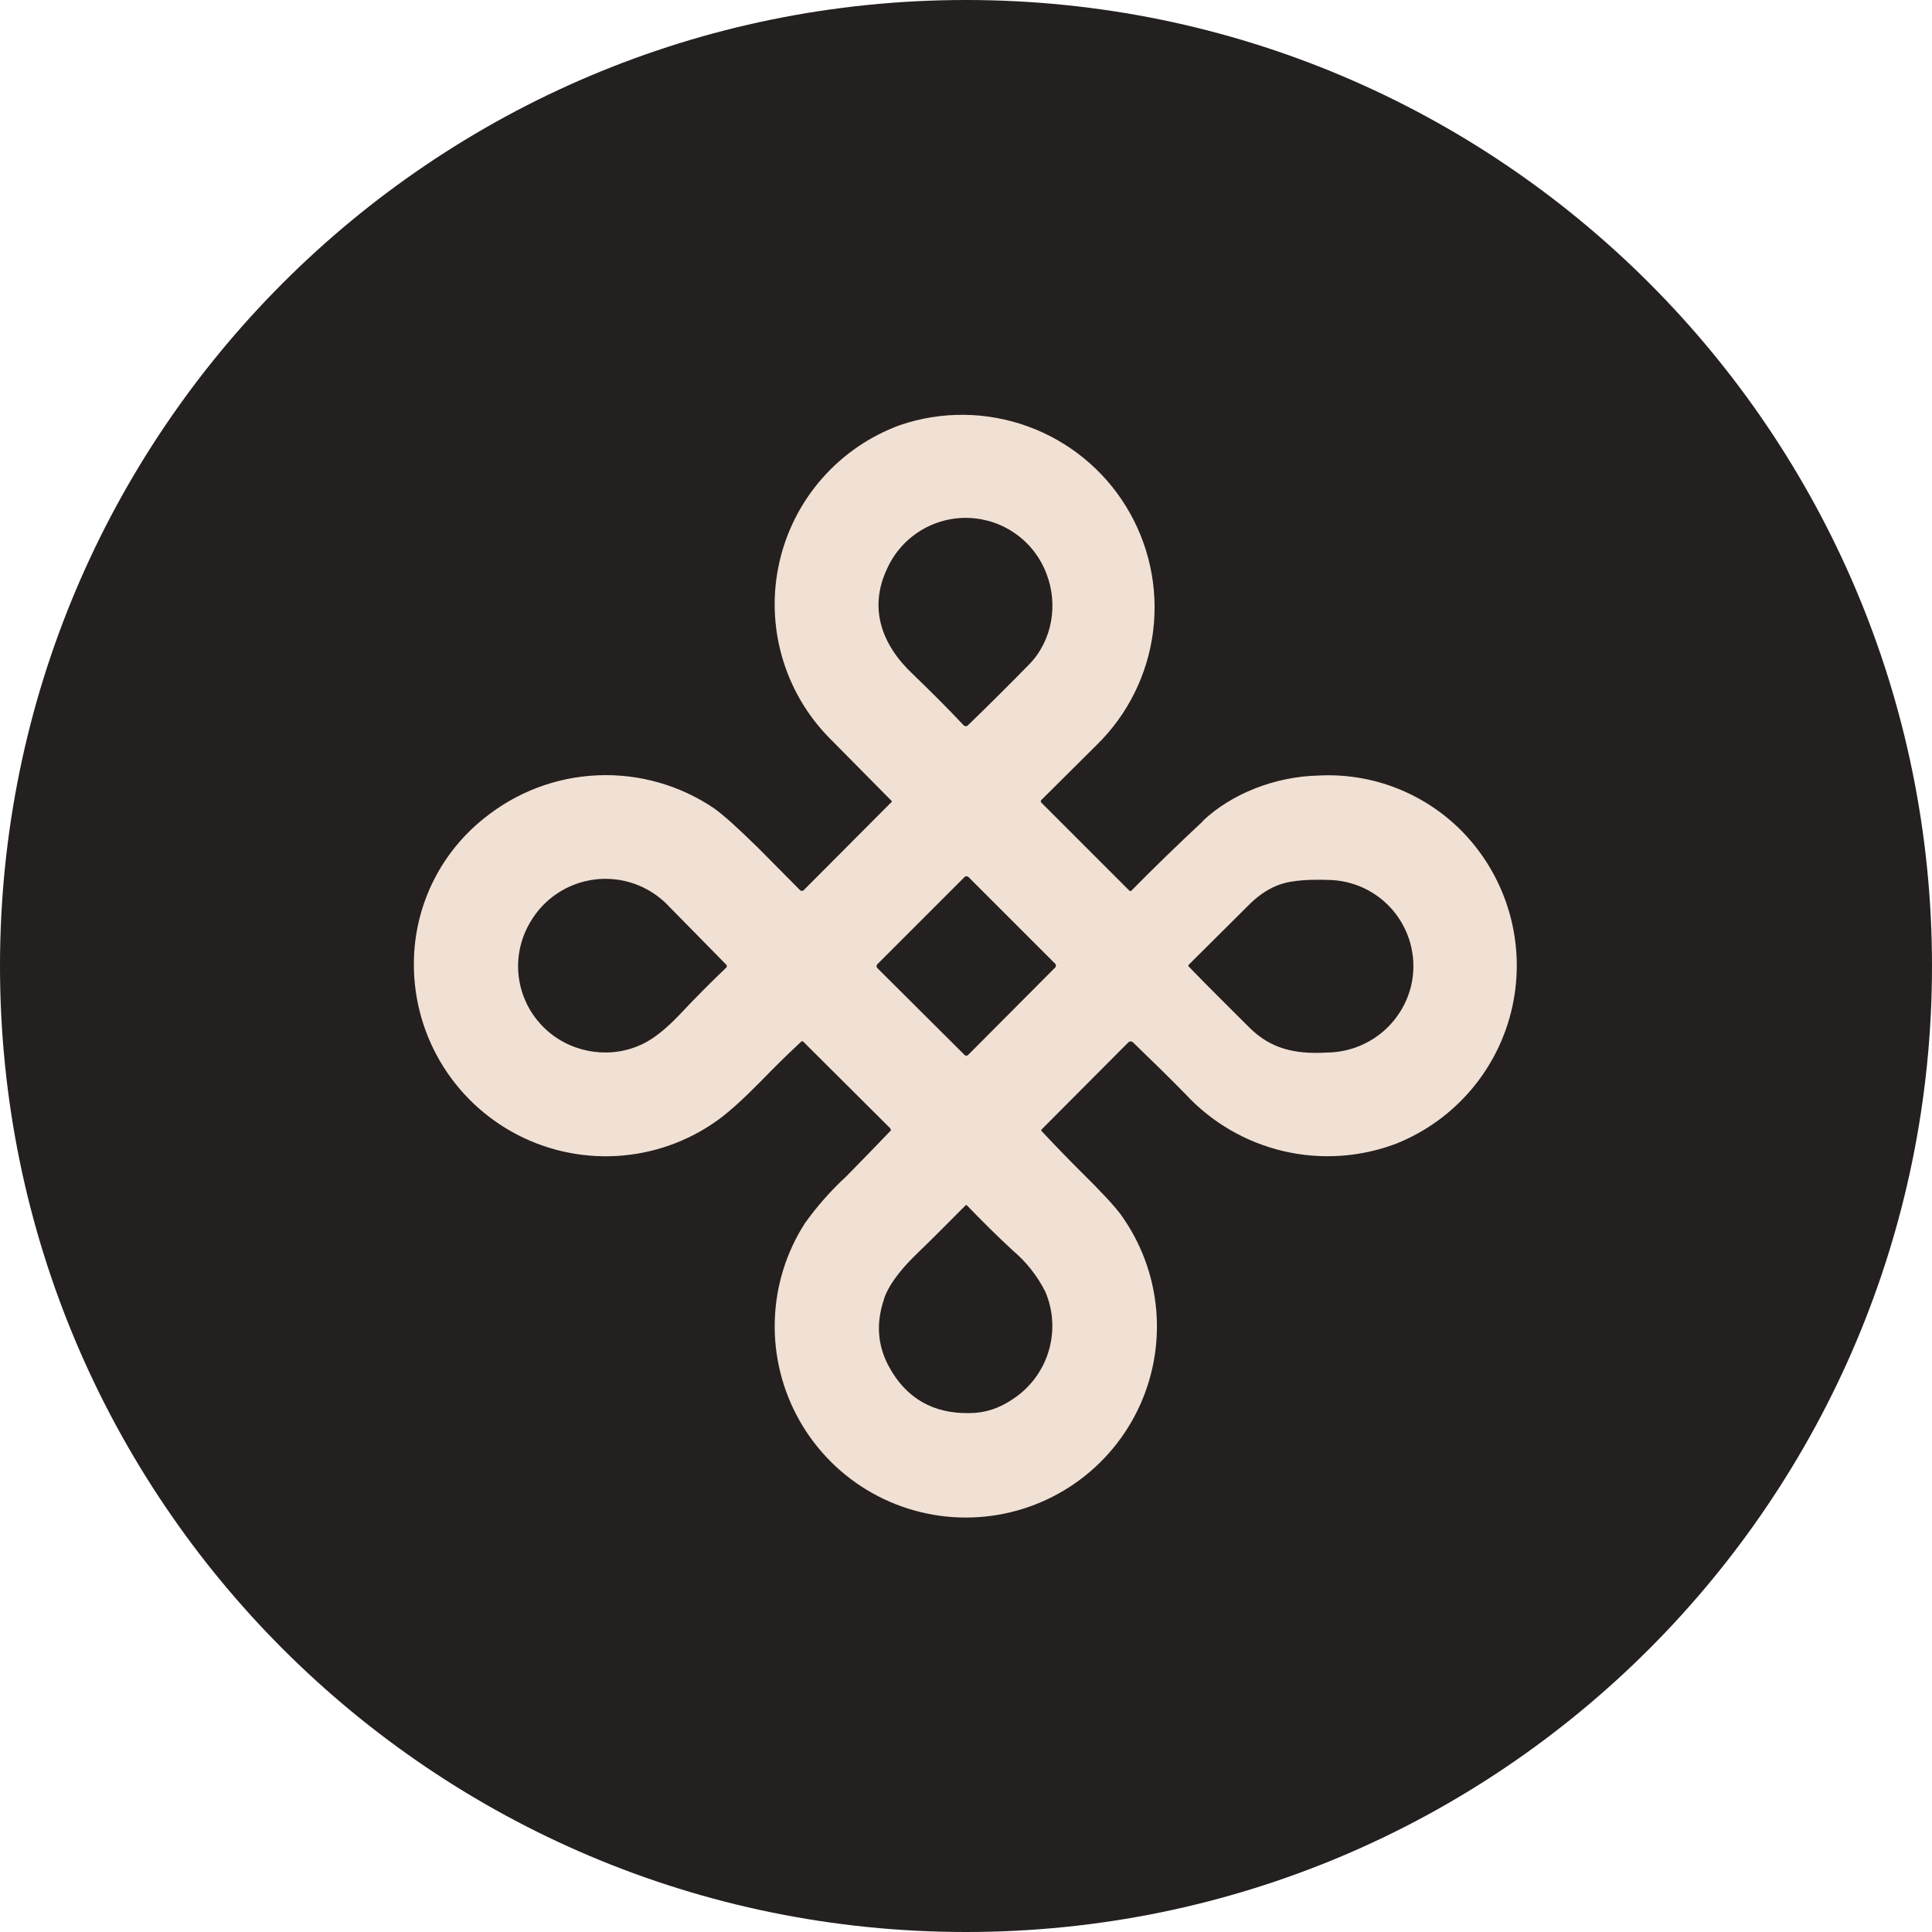
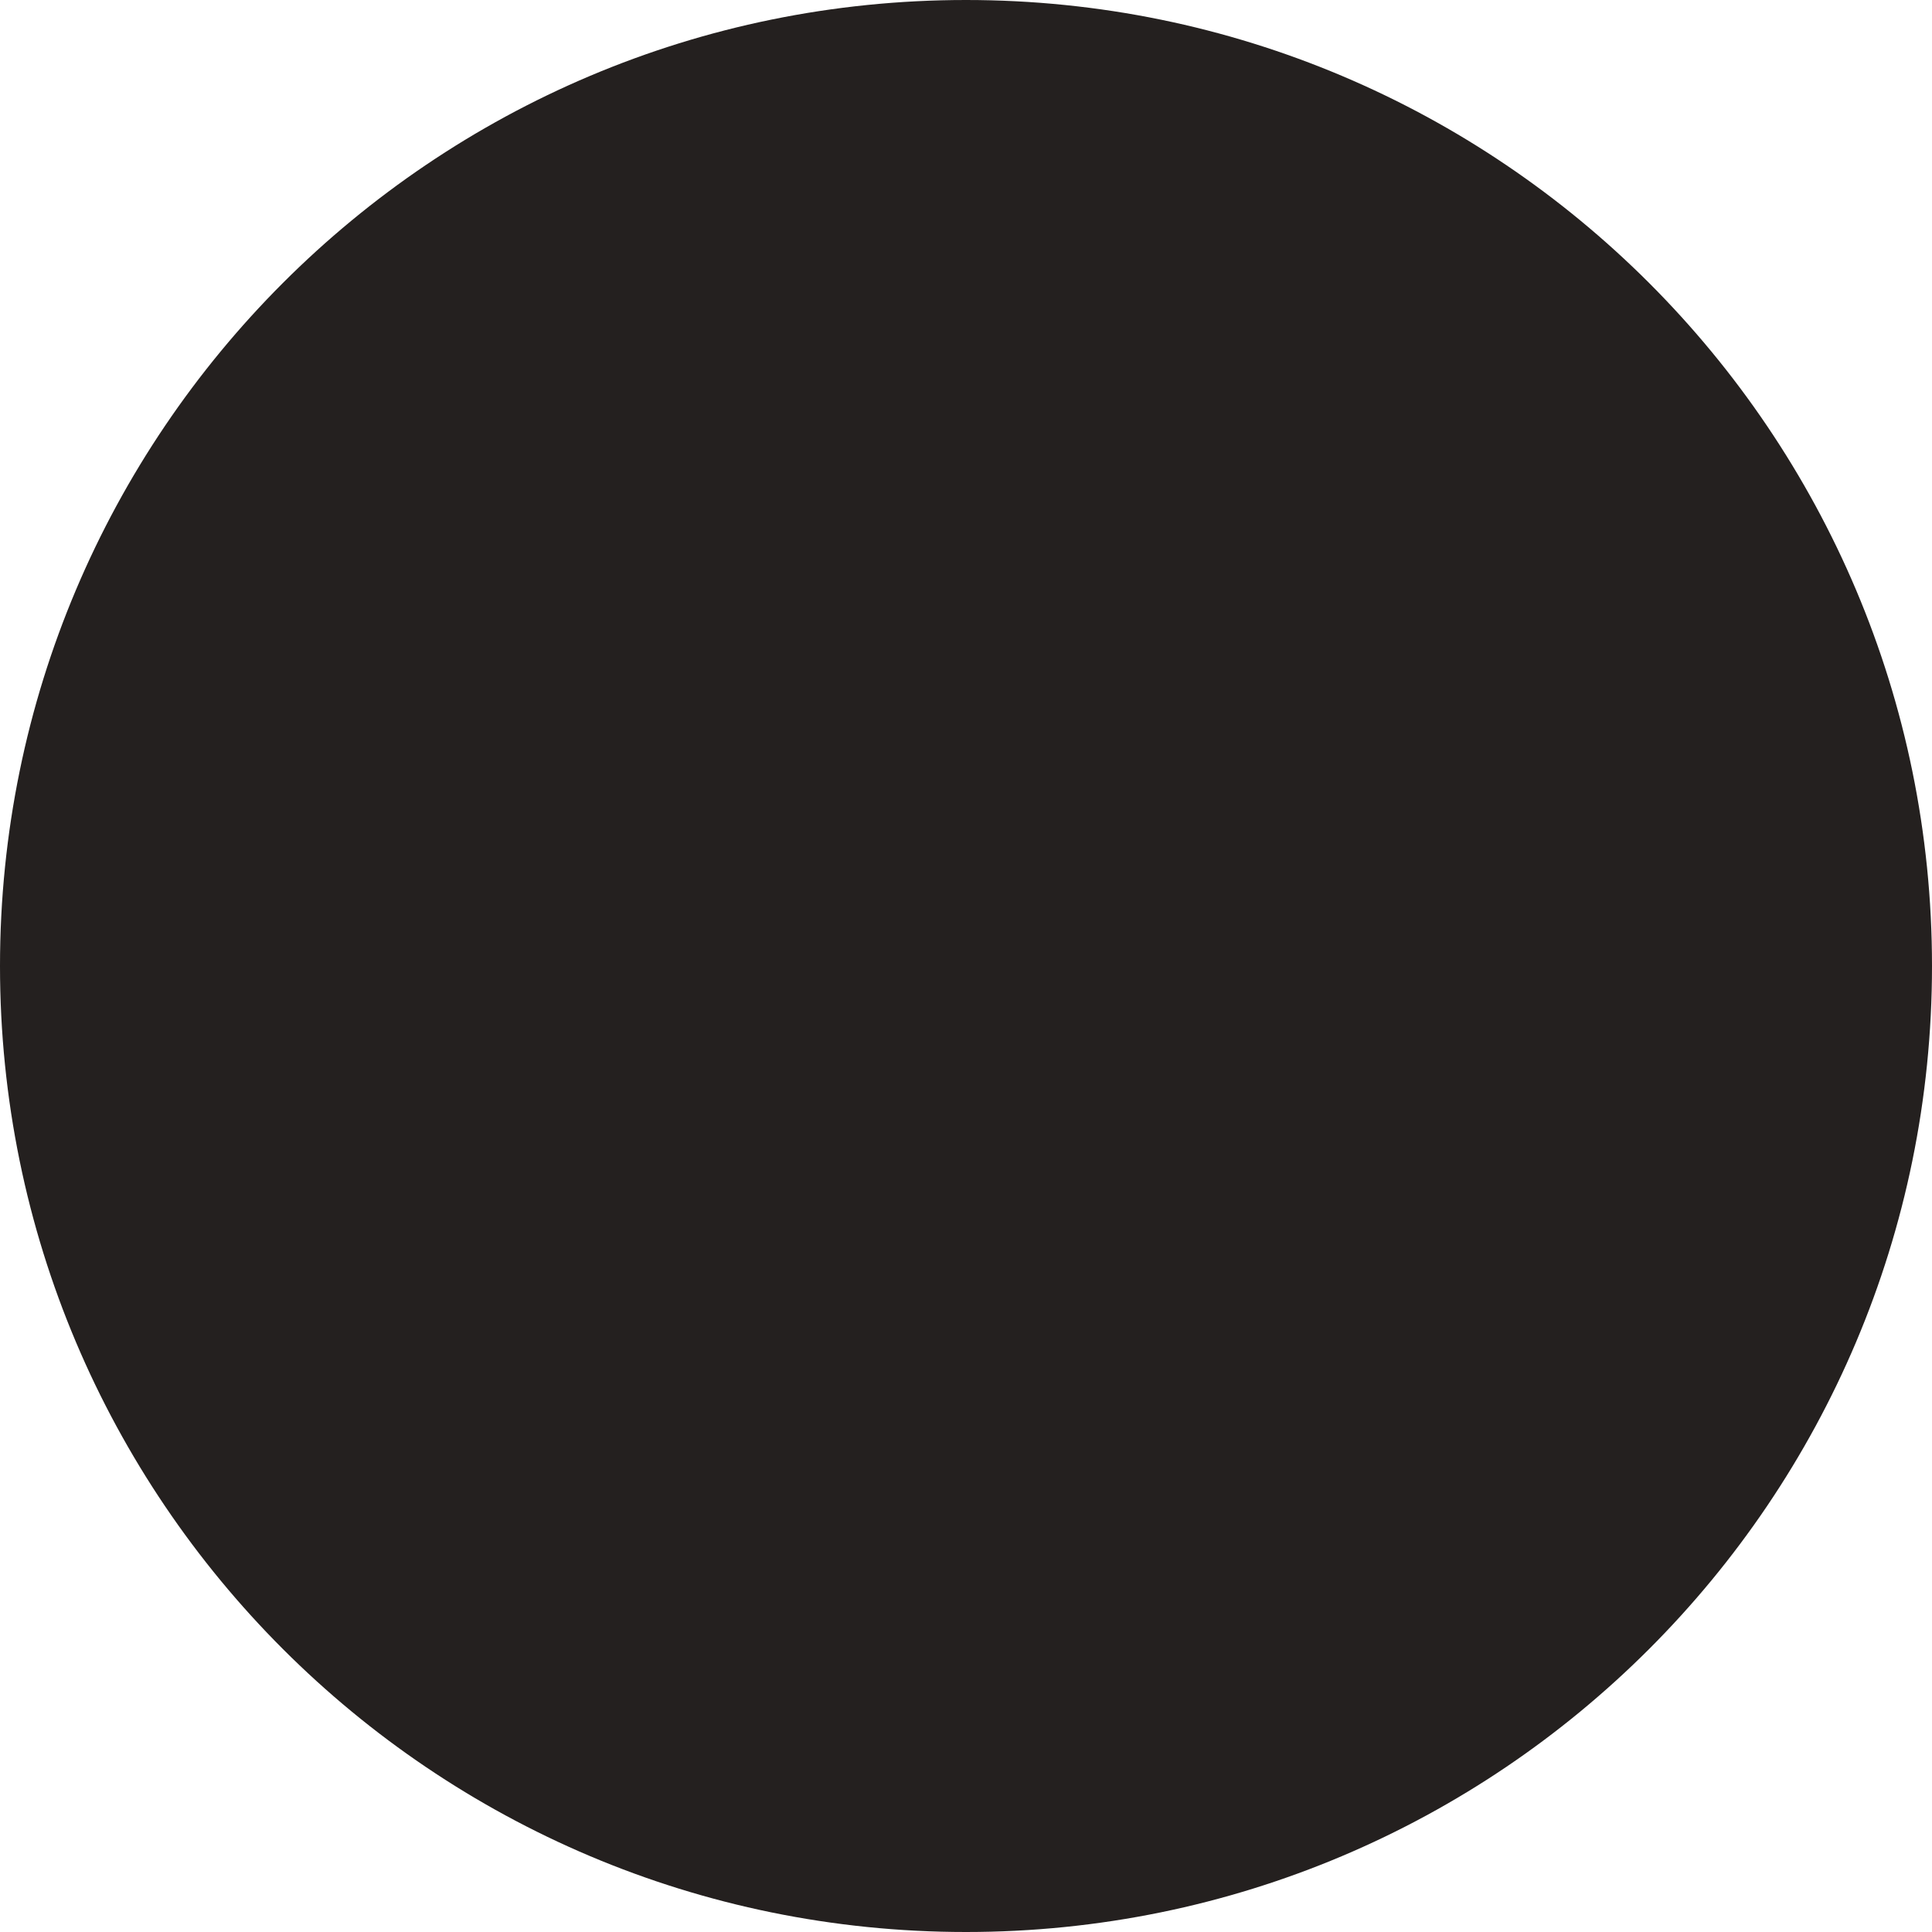
<svg xmlns="http://www.w3.org/2000/svg" fill="none" height="60" viewBox="0 0 60 60" width="60">
  <path d="m30 0c16.569 0 30 13.431 30 30s-13.431 30-30 30-30-13.431-30-30 13.431-30 30-30z" fill="#24201f" />
-   <path clip-rule="evenodd" d="m37.361 25.5c-.762.709-1.509 1.434-2.239 2.175-.01 0-.02-.002-.029-.005s-.018-.009-.025-.016l-2.732-2.732-.011-.021c-.003-.01-.003-.022 0-.032l.011-.021 1.714-1.704c.972-.947 1.593-2.196 1.761-3.542.168-1.346-.127-2.709-.836-3.866-.709-1.157-1.79-2.038-3.067-2.498-1.276-.461-2.671-.474-3.955-.037-.93.339-1.76.906-2.415 1.649-.655.743-1.113 1.638-1.332 2.603-.22.965-.194 1.97.075 2.923.269.953.772 1.823 1.464 2.531.651.656 1.301 1.313 1.95 1.971 0 .021 0 .032-.021.043l-2.711 2.721c-.011.011-.025.019-.04.023s-.031.003-.046-.001l-.032-.021-1.296-1.307c-.611-.6-1.071-1.018-1.371-1.232-1.067-.722-2.337-1.082-3.624-1.026-1.287.056-2.522.525-3.522 1.337-.653.52-1.186 1.175-1.561 1.92s-.585 1.563-.614 2.397c-.042 1.131.239 2.25.81 3.227.571.977 1.409 1.771 2.415 2.289 1.006.518 2.139.739 3.266.637 1.127-.102 2.202-.523 3.098-1.214.514-.407 1.018-.921 1.521-1.436.304-.307.615-.607.932-.9.01-0.0.02.002.029.005s.018.009.025.016l2.689 2.679.032.064c-.461.482-.925.96-1.393 1.436-.478.44-.909.928-1.286 1.457-.583.91-.906 1.962-.934 3.042-.029 1.08.238 2.147.771 3.087.533.94 1.312 1.716 2.254 2.246.942.529 2.01.792 3.09.759 1.08-.033 2.13-.36 3.038-.946.908-.586 1.638-1.409 2.113-2.379.474-.971.675-2.052.58-3.129-.095-1.076-.482-2.106-1.119-2.979-.214-.279-.611-.707-1.2-1.286-.426-.424-.844-.857-1.254-1.296l.011-.032 2.689-2.7c.01-.011.022-.021.036-.027.014-.006.029-.009.044-.009s.03.003.044.009c.014.006.026.015.036.027.557.536 1.104 1.071 1.629 1.607.813.876 1.87 1.49 3.034 1.763 1.164.273 2.384.192 3.502-.231.904-.361 1.706-.939 2.336-1.683s1.067-1.63 1.274-2.581c.207-.952.178-1.94-.085-2.877-.263-.938-.752-1.797-1.424-2.502-.582-.608-1.288-1.082-2.07-1.391-.782-.309-1.622-.445-2.462-.398-1.318.032-2.679.557-3.579 1.414zm-5.411-4.854c.739-.75.911-1.875.557-2.807-.183-.498-.509-.931-.939-1.243-.429-.312-.942-.49-1.472-.511-.53-.021-1.055.117-1.507.395-.452.278-.812.684-1.033 1.167-.589 1.232-.182 2.378.804 3.3.557.536 1.082 1.061 1.564 1.575.053.043.096.043.139 0 .664-.643 1.286-1.264 1.886-1.875zm-2.004 12.107-2.7-2.689c-.015-.016-.024-.037-.024-.059s.008-.043.024-.059l2.711-2.711c.009-.008.019-.014.03-.017.011-.004.023-.005.034-.004.02.001.039.008.054.021l2.7 2.7c.012.015.019.034.019.053 0 .019-.007.038-.019.054l-2.7 2.711c-.008.01-.018.018-.029.023-.011.005-.023.009-.036.009-.012-0-.025-.004-.036-.009-.011-.006-.021-.013-.029-.023zm-9.214-4.65c-.291-.297-.647-.523-1.04-.66-.393-.137-.812-.181-1.225-.129-.413.052-.808.198-1.155.428s-.636.537-.845.897c-.321.539-.443 1.173-.343 1.792.1.619.415 1.183.889 1.593.814.707 2.003.868 2.968.386.332-.161.707-.461 1.136-.911.468-.499.951-.985 1.446-1.457.005-.012.008-.025.008-.037s-.003-.026-.008-.037c-.612-.621-1.222-1.242-1.832-1.864zm20.464 4.586c-.986.054-1.736-.118-2.4-.782-.643-.643-1.275-1.264-1.875-1.886-.021-.021-.021-.043 0-.064l1.864-1.854c.429-.429.879-.664 1.361-.729.343-.053.75-.064 1.221-.043.388.022.767.128 1.109.31.343.183.642.438.876.748.234.31.399.667.481 1.047s.082.773-.003 1.152c-.138.596-.473 1.128-.952 1.509-.479.381-1.072.589-1.684.591zm-13.736 7.639c-.257.75-.214 1.436.139 2.1.536.996 1.382 1.479 2.507 1.457.482 0 .932-.15 1.339-.429.537-.348.933-.874 1.119-1.486.186-.612.15-1.27-.102-1.857-.249-.493-.595-.93-1.018-1.286-.489-.454-.964-.922-1.425-1.404-.017.001-.032.009-.043.021-.493.493-.996 1.007-1.543 1.532-.514.504-.846.964-.975 1.35z" fill="#f1e1d4" fill-rule="evenodd" />
</svg>